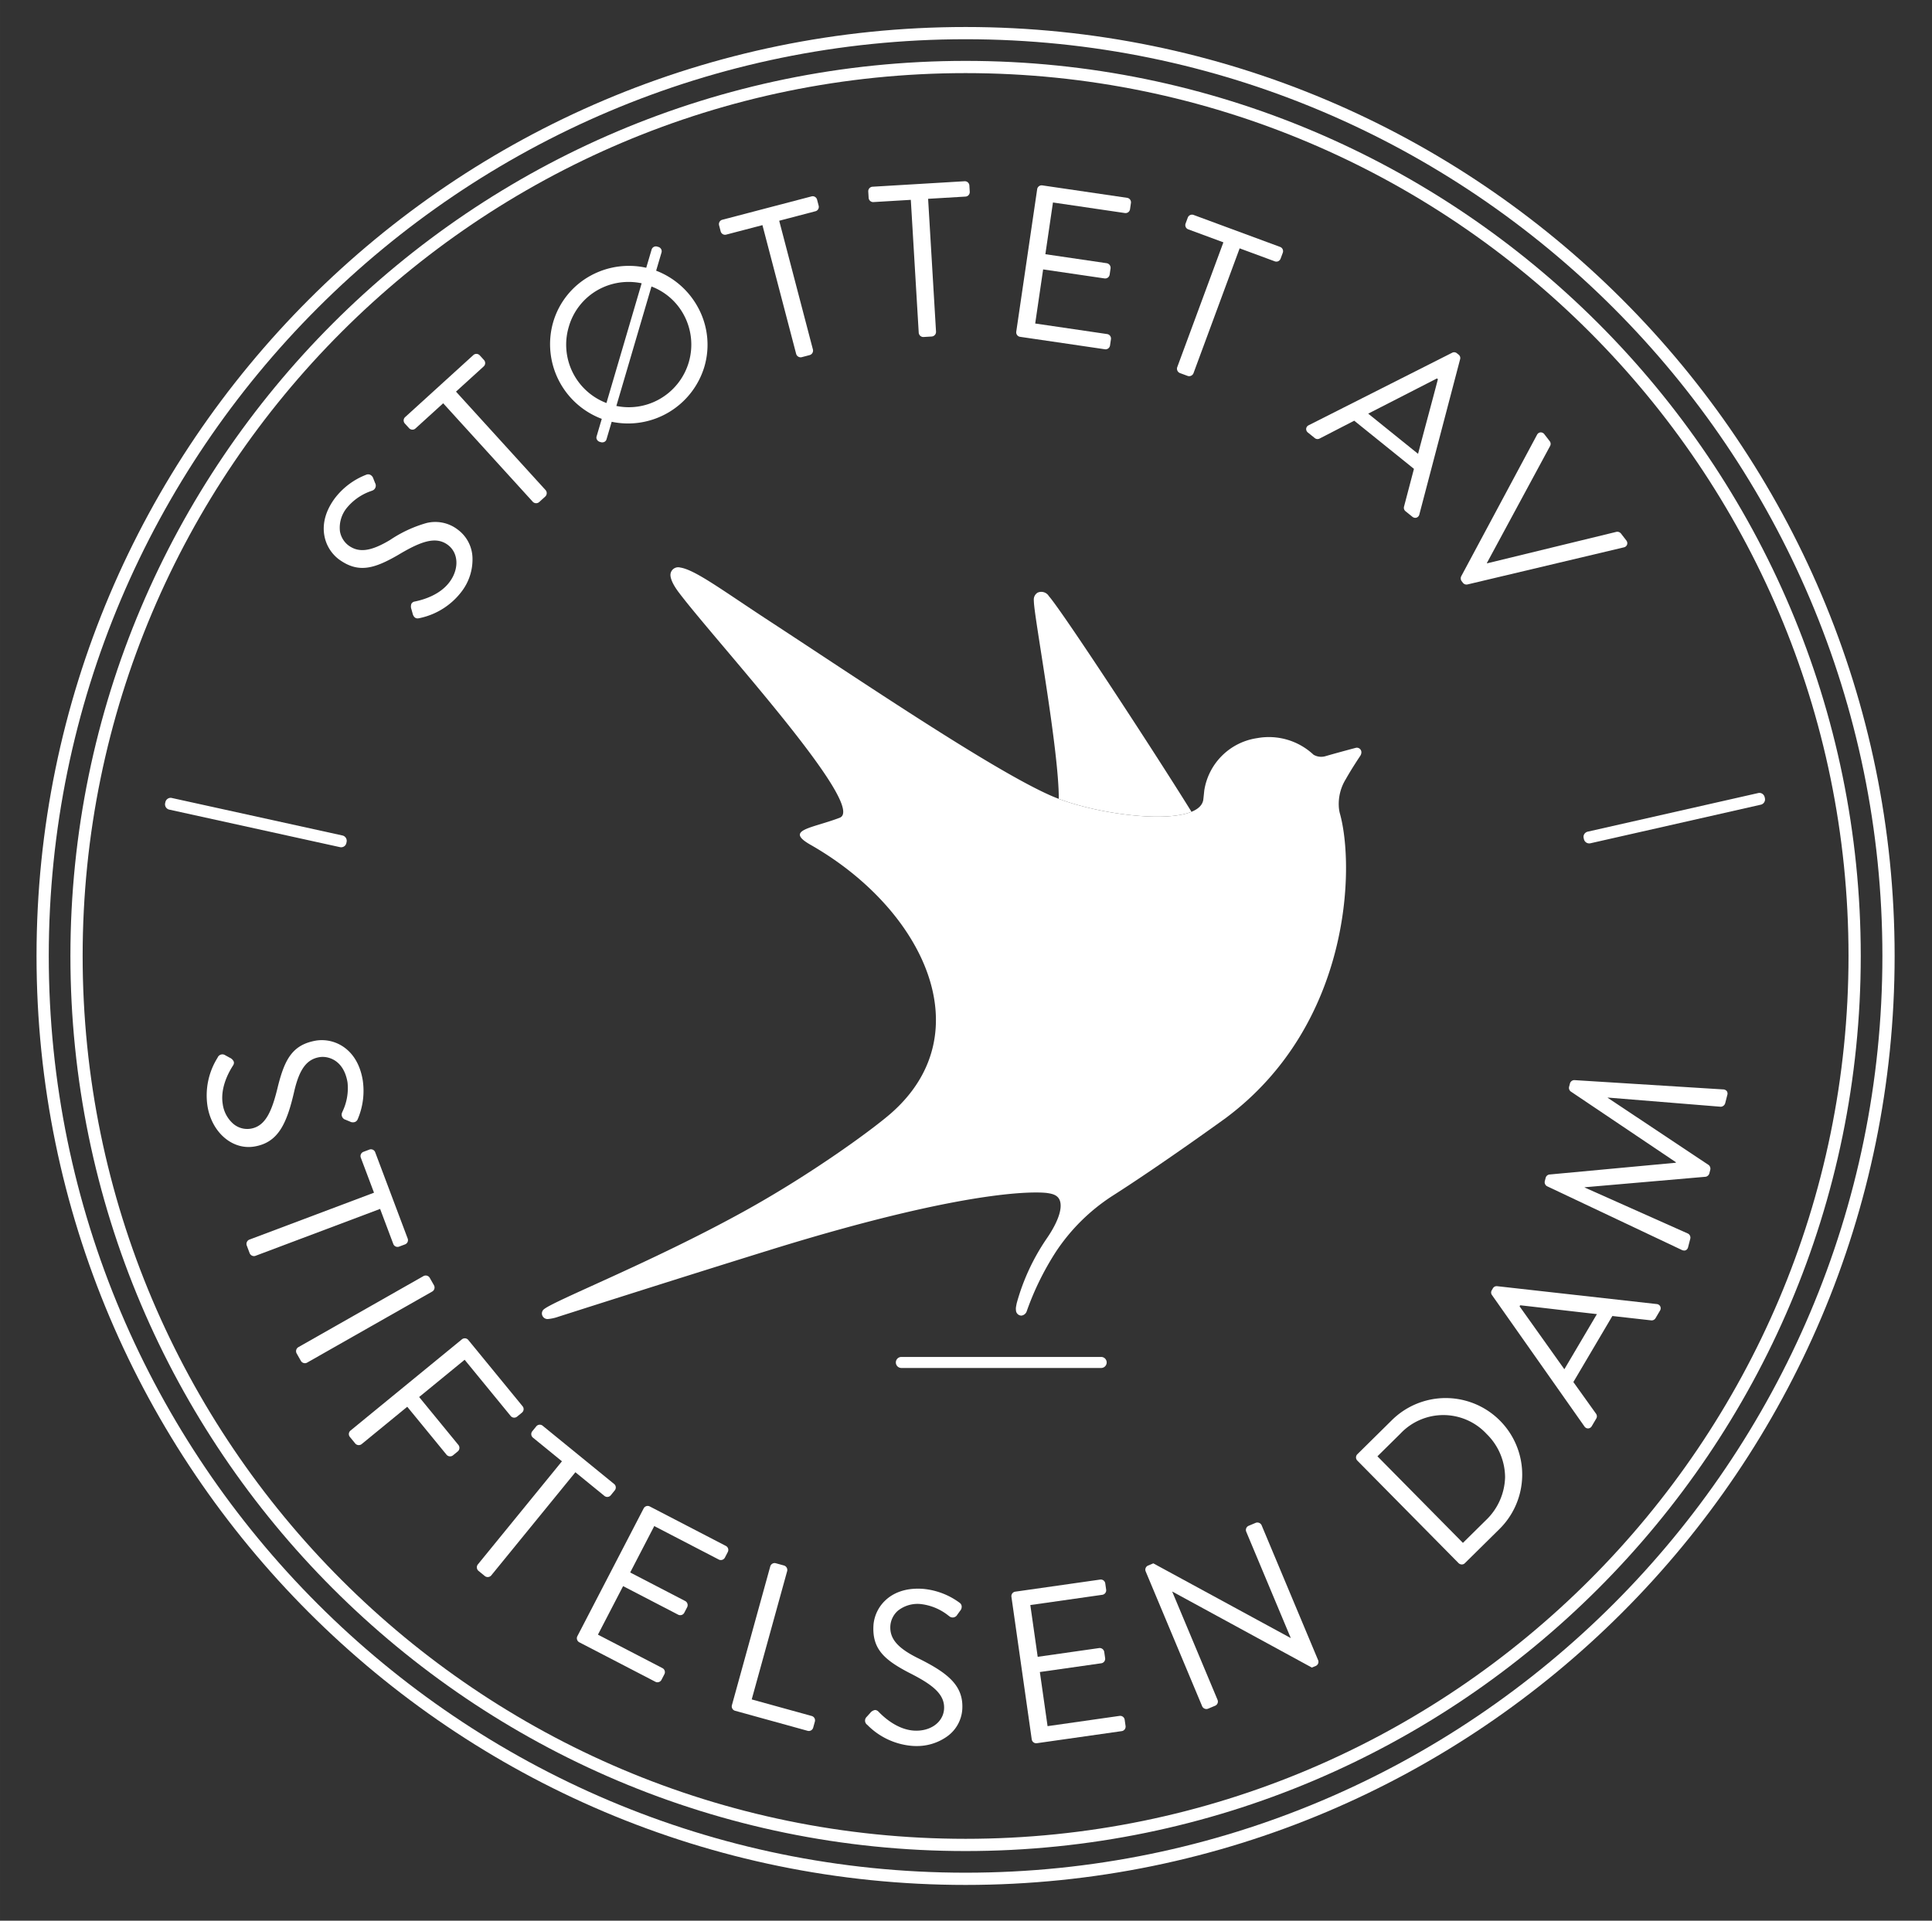
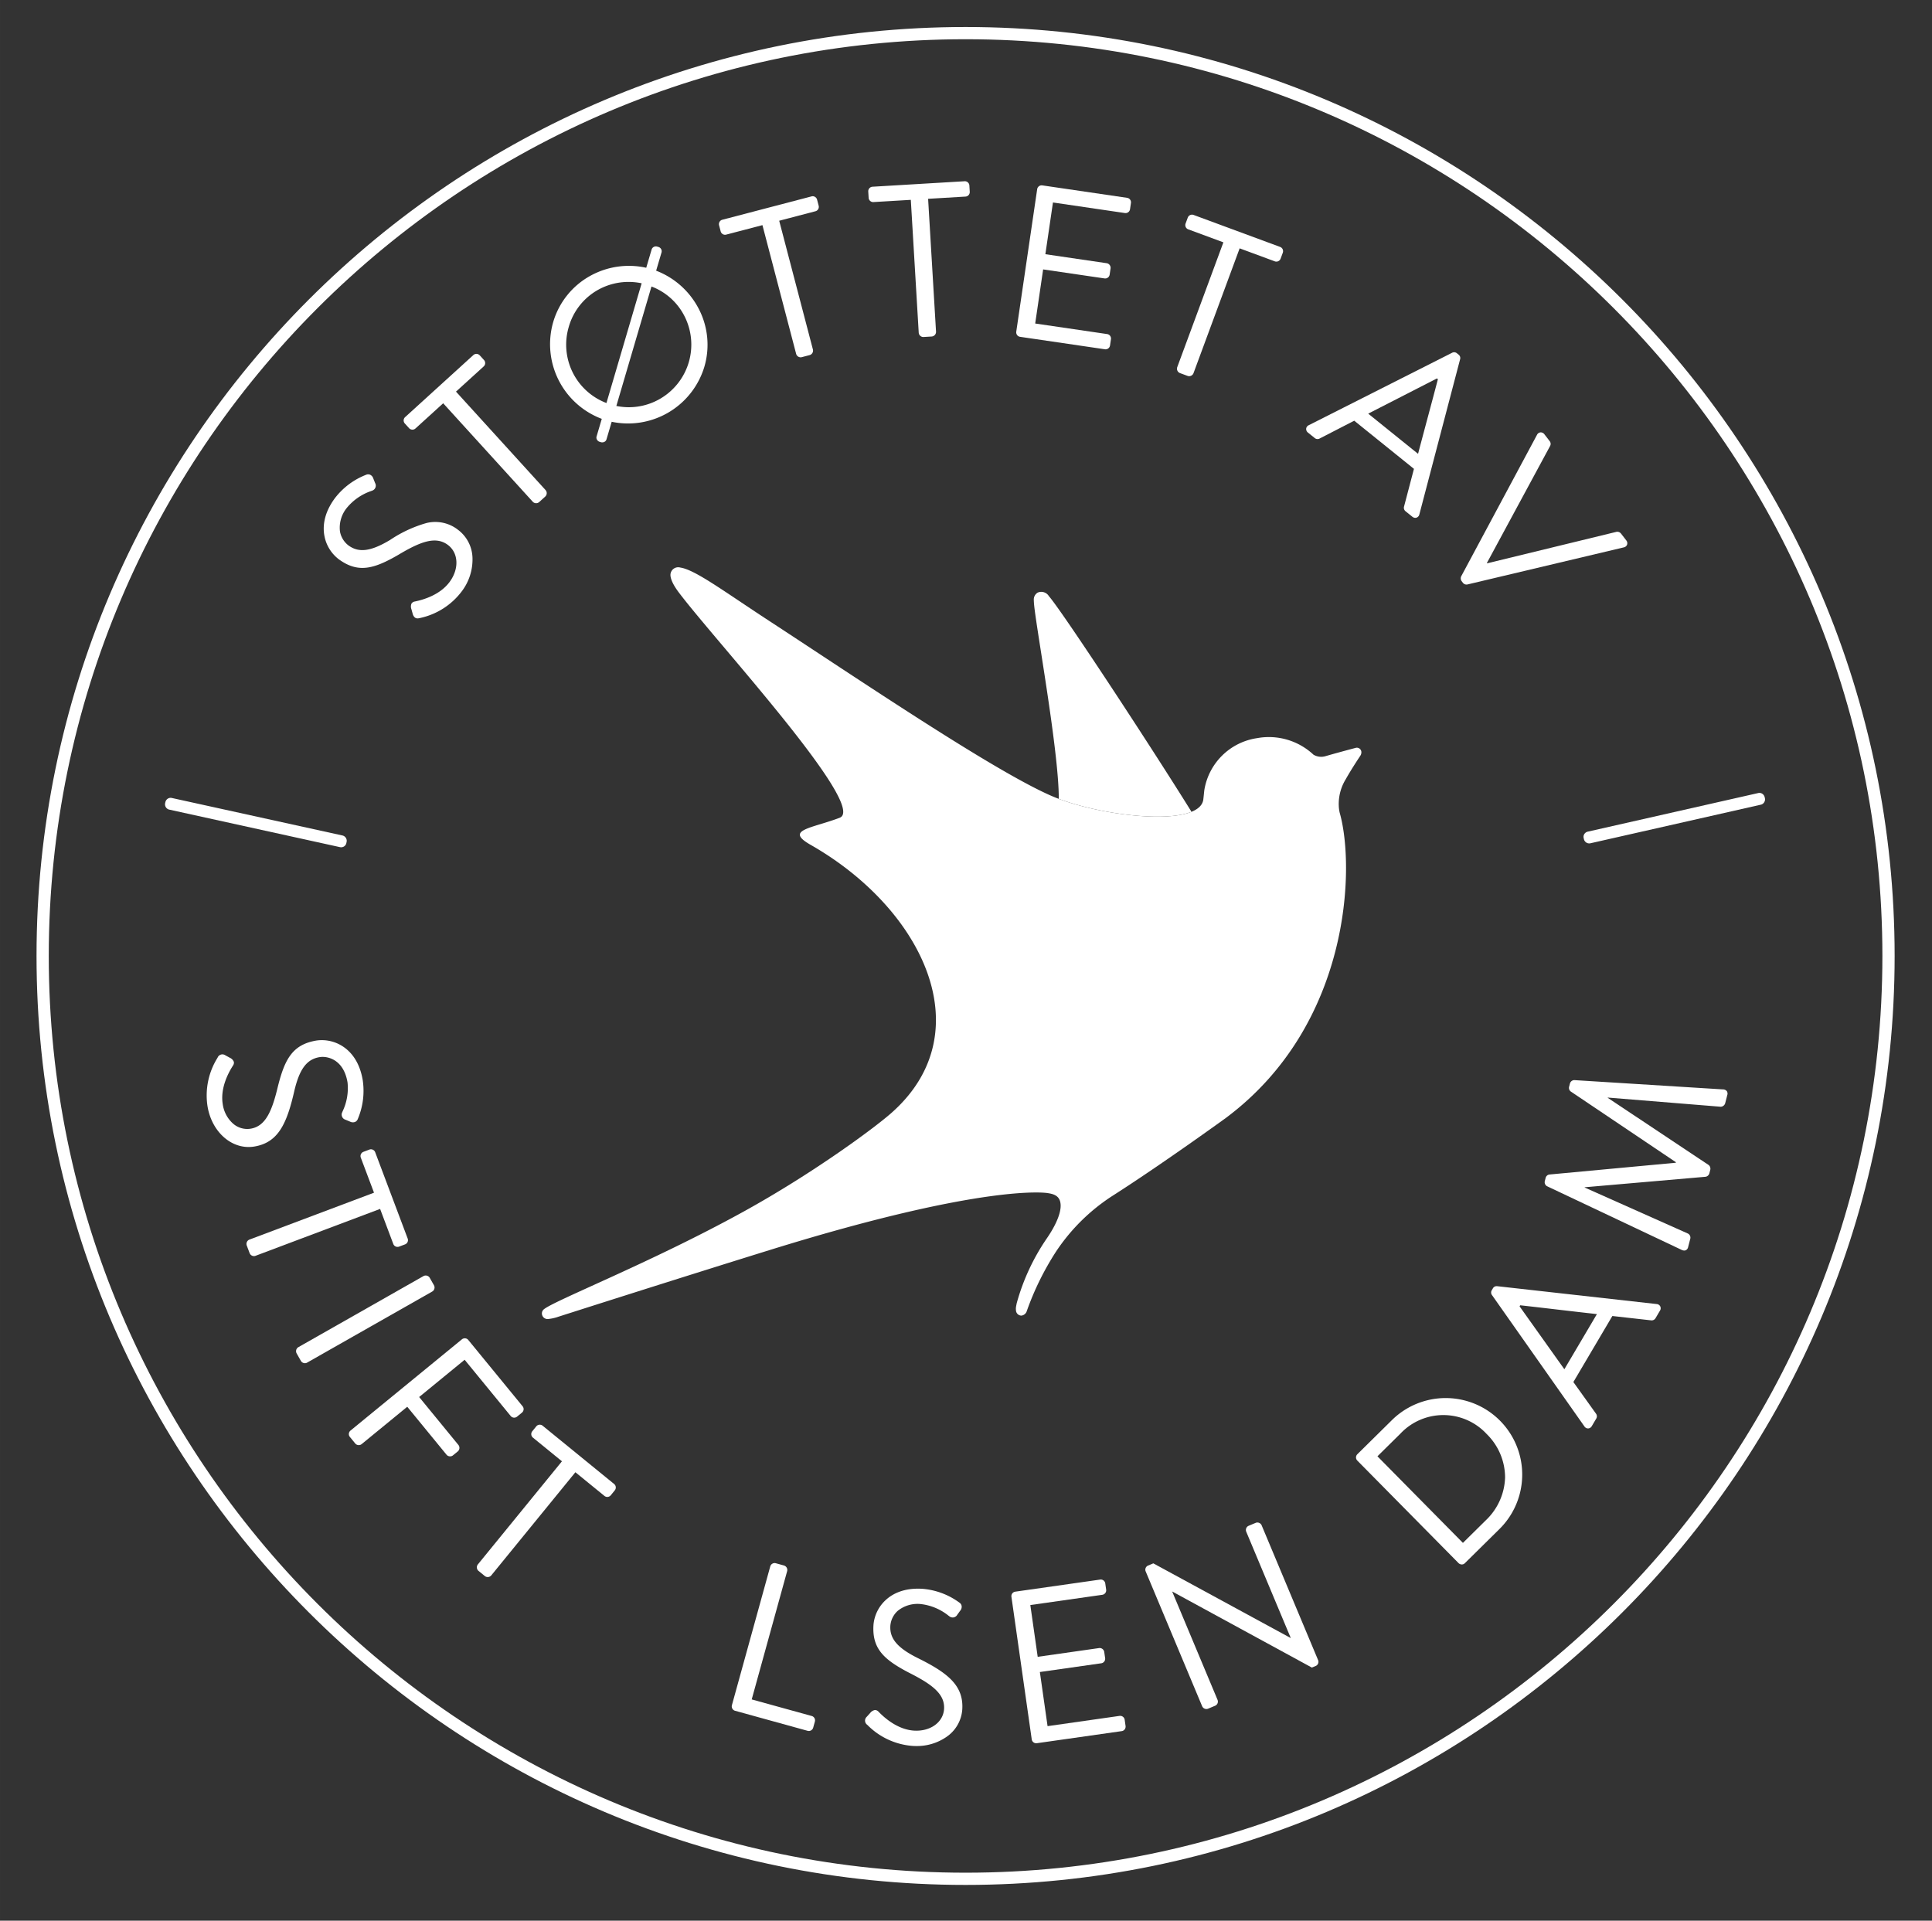
<svg xmlns="http://www.w3.org/2000/svg" id="Layer_1" data-name="Layer 1" width="136.648mm" height="135.86mm" viewBox="0 0 387.348 385.115">
  <rect x="0" y="0" width="387.348" height="385.115" fill="#333333" stroke="none" />
  <defs>
    <style>.cls-1{fill:#fff;}</style>
  </defs>
  <title>STØTTET AV DAM_WHITE_RGB</title>
  <path class="cls-1" d="M68.395,169.884a1.083,1.083,0,0,0,.568-.158,1.037,1.037,0,0,0,.474-.668l.052-.235a1.095,1.095,0,0,0-.833-1.301L34.423,159.997a1.031,1.031,0,0,0-.814.167,1.104,1.104,0,0,0-.453.672l-.044.202a1.091,1.091,0,0,0,.799,1.294l34.232,7.524A1.165,1.165,0,0,0,68.395,169.884Z" />
  <path class="cls-1" d="M50.966,229.895c4.803-.789,6.535-4.539,8.049-11.182,1.033-4.372,2.496-6.326,5.048-6.745,1.613-.266,4.856.461,5.617,5.095a10.854,10.854,0,0,1-.996,5.786c-.025.062-.044.108-.054.136a1.066,1.066,0,0,0,.676,1.542c.145.066.3.13.456.193.153.062.305.126.449.19a1.207,1.207,0,0,0,1.002.039,1.005,1.005,0,0,0,.521-.577,14.466,14.466,0,0,0,.993-7.765c-.631-3.843-2.491-5.794-3.94-6.754a7.687,7.687,0,0,0-5.315-1.221c-4.78.785-6.353,3.68-7.729,9.097-1.2,5.062-2.484,8.091-5.497,8.585a4.306,4.306,0,0,1-3.514-1.013,6.396,6.396,0,0,1-2.075-3.909c-.513-3.128,1.041-6.147,2.013-7.67.024-.037.042-.065.054-.085a.951.951,0,0,0,.153-.75,1.536,1.536,0,0,0-.815-.803c-.145-.086-.301-.169-.457-.253-.159-.085-.318-.171-.467-.258l-.009-.005a1.026,1.026,0,0,0-1.502.5l-.017.027a14.232,14.232,0,0,0-2.007,9.708c.788,4.802,4.289,8.182,8.232,8.182A7.059,7.059,0,0,0,50.966,229.895Z" />
  <path class="cls-1" d="M78.852,249.428a.908.908,0,0,0,1.17.529l1.184-.446a.915.915,0,0,0,.502-.463.898.898,0,0,0,.028-.707l-6.515-17.307a.907.907,0,0,0-1.17-.529l-1.183.446a.917.917,0,0,0-.502.463.896.896,0,0,0-.028.707l2.646,7.026-24.987,9.407a.933.933,0,0,0-.53,1.17l.584,1.552a.938.938,0,0,0,.869.584.847.847,0,0,0,.301-.055l24.987-9.406Z" />
  <path class="cls-1" d="M87.087,258.407a.908.908,0,0,0-.075-.686l-.861-1.518a.937.937,0,0,0-1.239-.341l-25.102,14.263a.933.933,0,0,0-.341,1.238L60.33,272.88a.93.93,0,0,0,.806.453.881.881,0,0,0,.433-.111L86.67,258.958A.907.907,0,0,0,87.087,258.407Z" />
  <path class="cls-1" d="M102.39,283.922a.908.908,0,0,0,1.278.126l.979-.801a.919.919,0,0,0,.327-.6.897.897,0,0,0-.2-.679l-10.888-13.293a.896.896,0,0,0-.625-.329.941.941,0,0,0-.652.203L70.274,286.842a.919.919,0,0,0-.327.6.897.897,0,0,0,.2.679l1.078,1.316a.931.931,0,0,0,1.278.126l9.148-7.493,7.88,9.621a.912.912,0,0,0,.614.317c.032.003.064.005.097.005a.898.898,0,0,0,.568-.195l.978-.802a.932.932,0,0,0,.127-1.278l-7.88-9.621,9.121-7.47Z" />
  <path class="cls-1" d="M122.457,299.814l.799-.981a.923.923,0,0,0,.201-.653.896.896,0,0,0-.331-.625l-14.331-11.684a.909.909,0,0,0-1.278.13l-.799.98a.91.91,0,0,0,.13,1.278l5.819,4.745-16.87,20.689a.938.938,0,0,0,.13,1.278l1.284,1.047a.893.893,0,0,0,.566.194c.032,0,.065-.002.098-.005a.916.916,0,0,0,.614-.318l16.87-20.69,5.819,4.744A.908.908,0,0,0,122.457,299.814Z" />
-   <path class="cls-1" d="M145.527,309.97l-15.252-7.911a.893.893,0,0,0-.705-.057.921.921,0,0,0-.519.443L115.757,328.072a.909.909,0,0,0,.388,1.225l15.252,7.913a.909.909,0,0,0,1.225-.389l.582-1.122a.909.909,0,0,0-.388-1.225l-12.936-6.711,5.047-9.73,11.039,5.728a.914.914,0,0,0,1.225-.389l.583-1.122a.933.933,0,0,0-.388-1.225l-11.04-5.728,4.826-9.304,12.937,6.711a.914.914,0,0,0,1.225-.388l.582-1.123a.919.919,0,0,0,.059-.696A.895.895,0,0,0,145.527,309.97Z" />
  <path class="cls-1" d="M162.742,344.073l-12.03-3.323,7.108-25.734a.938.938,0,0,0-.633-1.117l-1.64-.453a.892.892,0,0,0-.688.084.917.917,0,0,0-.43.55h0l-7.688,27.829a.91.91,0,0,0,.634,1.118l14.545,4.018a.918.918,0,0,0,.245.033.887.887,0,0,0,.442-.117.917.917,0,0,0,.43-.55l.337-1.219A.91.91,0,0,0,162.742,344.073Z" />
  <path class="cls-1" d="M183.905,332.409c-4.015-2.017-5.578-3.892-5.395-6.473a4.515,4.515,0,0,1,1.464-2.935,6.292,6.292,0,0,1,4.793-1.351,10.856,10.856,0,0,1,5.399,2.308c.055.039.095.067.12.084a1.057,1.057,0,0,0,1.657-.301c.098-.126.196-.264.295-.401.096-.133.191-.266.287-.391a1.205,1.205,0,0,0,.27-.967,1.001,1.001,0,0,0-.44-.639A14.467,14.467,0,0,0,185.03,318.58c-3.887-.272-6.213,1.083-7.483,2.272a7.66,7.66,0,0,0-2.417,4.889c-.343,4.833,2.109,7.033,7.062,9.625,4.648,2.339,7.298,4.289,7.082,7.336-.191,2.683-2.807,4.524-6.083,4.299-3.158-.225-5.738-2.434-6.996-3.732-.032-.032-.056-.058-.072-.073a.993.993,0,0,0-.695-.322,1.533,1.533,0,0,0-.969.607c-.118.123-.237.257-.356.391s-.237.268-.355.39l-.007.009a1.026,1.026,0,0,0,.14,1.577l.022.022a14.218,14.218,0,0,0,8.982,4.198q.423.031.841.03a10.398,10.398,0,0,0,5.975-1.794,7.271,7.271,0,0,0,3.221-5.474C193.266,337.973,190.019,335.421,183.905,332.409Z" />
  <path class="cls-1" d="M224.588,344.045a.967.967,0,0,0-.129.009l-14.431,2.056-1.545-10.854,12.313-1.753a.91.91,0,0,0,.772-1.028l-.179-1.252a.936.936,0,0,0-.91-.778.818.818,0,0,0-.118.008l-12.313,1.754-1.478-10.38,14.432-2.054a.91.91,0,0,0,.771-1.027l-.178-1.254a.904.904,0,0,0-1.028-.77l-17.013,2.423a.897.897,0,0,0-.607.364.922.922,0,0,0-.165.664l4.071,28.587a.909.909,0,0,0,.898.779.975.975,0,0,0,.129-.009l17.014-2.423a.895.895,0,0,0,.607-.364.92.92,0,0,0,.165-.663l-.178-1.253A.911.911,0,0,0,224.588,344.045Z" />
  <path class="cls-1" d="M252.943,305.831a.931.931,0,0,0-1.19-.486l-1.407.59a.911.911,0,0,0-.486,1.19l8.933,21.328-27.53-14.966-.033-.018-1.041.436a.898.898,0,0,0-.504,1.147l11.337,27.07a.937.937,0,0,0,.857.552.851.851,0,0,0,.332-.066l1.407-.59a.894.894,0,0,0,.494-.505.915.915,0,0,0-.008-.684l-9.098-21.722,27.978,15.24.033.018.76-.317a.9.9,0,0,0,.503-1.149Z" />
  <path class="cls-1" d="M279.065,284.75l-6.952,6.863a.899.899,0,0,0,.022,1.254L292.42,313.413a.935.935,0,0,0,.655.275h.007a.833.833,0,0,0,.591-.236l6.952-6.863a15.344,15.344,0,1,0-21.56-21.839Zm22.69,11.455a12.337,12.337,0,0,1-3.853,8.619l-4.599,4.54-17.139-17.359,4.599-4.541a11.822,11.822,0,0,1,17.281.05A12.226,12.226,0,0,1,301.755,296.205Z" />
  <path class="cls-1" d="M332.145,261.474l-31.971-3.58c-.03-.003-.06-.004-.09-.004a.845.845,0,0,0-.774.438l-.222.376a.862.862,0,0,0,.039.968l18.532,26.336a.882.882,0,0,0,.725.408l.028-.001a.895.895,0,0,0,.734-.474l.887-1.502a.882.882,0,0,0-.04-.97l-4.547-6.356,7.817-13.242,7.783.874a.89.89,0,0,0,.87-.433l.887-1.503a.897.897,0,0,0,.061-.871A.88.88,0,0,0,332.145,261.474Zm-11.98,2.017-6.526,11.054-8.979-12.612.125-.212c2.576.287,5.198.594,7.733.891C315.025,262.904,317.617,263.207,320.165,263.491Z" />
  <path class="cls-1" d="M345.419,218.435l-29.79-1.862h-.007a.92.92,0,0,0-.858.668l-.175.676a.91.91,0,0,0,.312.924L336.006,233.04c-.01.036-.018.066-.026.102l-25.368,2.363a.906.906,0,0,0-.722.657l-.175.676a.924.924,0,0,0,.435,1.003l26.982,12.761a1.227,1.227,0,0,0,.543.144.761.761,0,0,0,.316-.066.894.894,0,0,0,.463-.63l.435-1.688a.929.929,0,0,0-.44-1.006l-20.744-9.25c.004-.016.009-.032.013-.049l24.267-2.107a.968.968,0,0,0,.721-.658l.195-.761a.966.966,0,0,0-.312-.923l-20.252-13.485.013-.049,22.662,1.84a.976.976,0,0,0,.862-.669l.435-1.69a.892.892,0,0,0-.102-.775A.991.991,0,0,0,345.419,218.435Z" />
  <path class="cls-1" d="M353.845,160.04l-.046-.199a1.115,1.115,0,0,0-.49-.692,1.038,1.038,0,0,0-.783-.14l-34.186,7.743a1.103,1.103,0,0,0-.697.483,1.038,1.038,0,0,0-.134.79l.053.234a1.09,1.09,0,0,0,.468.674,1.078,1.078,0,0,0,.594.178,1.112,1.112,0,0,0,.245-.027l34.186-7.743A1.092,1.092,0,0,0,353.845,160.04Z" />
  <path class="cls-1" d="M131.55,54.276l1.08-3.656a.896.896,0,0,0-.596-1.095l-.295-.087a.895.895,0,0,0-1.096.596l-1.079,3.656a15.986,15.986,0,0,0-11.075,1.54,15.6,15.6,0,0,0-7.591,9.395,15.993,15.993,0,0,0,9.752,19.358l-1.044,3.538a.811.811,0,0,0,.073.619.95.95,0,0,0,.561.455l.236.07a.937.937,0,0,0,.263.038.959.959,0,0,0,.412-.093.813.813,0,0,0,.441-.502l1.045-3.538a15.981,15.981,0,0,0,18.566-10.979,15.627,15.627,0,0,0-1.289-12.001A16.09,16.09,0,0,0,131.55,54.276Zm.487,25.857a12.441,12.441,0,0,1-8.464,1.264L130.614,57.446a12.31,12.31,0,0,1,6.478,5.678A12.562,12.562,0,0,1,132.037,80.133ZM128.645,56.801,121.586,80.81a12.514,12.514,0,0,1-7.555-15.262,12.385,12.385,0,0,1,5.993-7.498,12.566,12.566,0,0,1,6.005-1.521A12.723,12.723,0,0,1,128.645,56.801Z" />
  <path class="cls-1" d="M91.834,106.236a7.385,7.385,0,0,0-6.325-1.365,25.543,25.543,0,0,0-7.303,3.396c-3.854,2.309-6.274,2.624-8.355,1.087a4.513,4.513,0,0,1-1.693-2.809,6.287,6.287,0,0,1,1.426-4.771,10.856,10.856,0,0,1,4.842-3.323c.062-.025.107-.043.134-.055a1.06,1.06,0,0,0,.634-1.562c-.054-.148-.116-.302-.178-.457s-.124-.308-.178-.458a1.207,1.207,0,0,0-.672-.746,1.008,1.008,0,0,0-.776.029,14.474,14.474,0,0,0-6.258,4.705c-2.314,3.133-2.414,5.827-2.091,7.535a7.662,7.662,0,0,0,2.833,4.66c3.897,2.878,7.068,1.986,11.91-.807,4.465-2.671,7.532-3.863,9.989-2.049,2.163,1.598,2.322,4.796.37,7.439-1.881,2.547-5.13,3.542-6.899,3.908-.044.009-.078.016-.1.021a.948.948,0,0,0-.644.413,1.535,1.535,0,0,0-.007,1.144c.041.167.091.34.14.514.049.17.098.341.141.515.25.644.603.793.94.793a2.157,2.157,0,0,0,.467-.067l.03-.007a14.215,14.215,0,0,0,8.357-5.334,10.57,10.57,0,0,0,2.162-6.7A7.27,7.27,0,0,0,91.834,106.236Z" />
  <path class="cls-1" d="M91.422,78.524l5.554-5.052a.898.898,0,0,0,.297-.642.922.922,0,0,0-.236-.641l-.851-.935a.91.91,0,0,0-1.283-.061L81.226,83.634a.898.898,0,0,0-.297.642.923.923,0,0,0,.236.641l.851.935a.908.908,0,0,0,1.283.061l5.554-5.052,17.963,19.747a.912.912,0,0,0,.675.288.901.901,0,0,0,.608-.227l1.226-1.115a.933.933,0,0,0,.061-1.283Z" />
  <path class="cls-1" d="M194.057,36.577a.907.907,0,0,0-.667-.236l-18.459,1.1a.91.91,0,0,0-.853.961l.075,1.263a.915.915,0,0,0,.961.853l7.496-.447,1.587,26.65a.935.935,0,0,0,.912.854c.016,0,.033-.001.049-.002l1.654-.099a.937.937,0,0,0,.853-.961l-1.588-26.649,7.496-.447a.895.895,0,0,0,.634-.314.922.922,0,0,0,.219-.647l-.075-1.262A.92.92,0,0,0,194.057,36.577Z" />
  <path class="cls-1" d="M292.097,70.835a.863.863,0,0,0-.965-.101L262.389,85.261a.875.875,0,0,0-.512.685.896.896,0,0,0,.363.795l1.357,1.095a.883.883,0,0,0,.965.1l6.949-3.58,11.972,9.653-1.99,7.575a.883.883,0,0,0,.303.924l1.357,1.095a.96.96,0,0,0,.6.227.797.797,0,0,0,.255-.042.879.879,0,0,0,.561-.645l8.171-31.119a.86.86,0,0,0-.305-.918Zm-3.811,5.2c-.656,2.505-1.338,5.052-1.998,7.516-.653,2.441-1.329,4.965-1.98,7.447l-9.994-8.058,13.78-7.06Z" />
  <path class="cls-1" d="M326.048,108.347l-1.066-1.381a.94.94,0,0,0-.914-.323l-25.922,6.309-.043-.056L310.779,89.427a.885.885,0,0,0-.077-.97l-1.066-1.381a.905.905,0,0,0-.788-.379.879.879,0,0,0-.696.497l-15.195,28.361a.968.968,0,0,0,.082.963l.267.345a.884.884,0,0,0,.712.343,1.074,1.074,0,0,0,.203-.02l31.337-7.433a.879.879,0,0,0,.658-.548A.898.898,0,0,0,326.048,108.347Z" />
  <path class="cls-1" d="M225.976,39.666l-17.002-2.495a.907.907,0,0,0-1.031.767l-4.192,28.567a.923.923,0,0,0,.172.677.9.9,0,0,0,.596.354L221.52,70.031a.979.979,0,0,0,.136.01.891.891,0,0,0,.549-.188.925.925,0,0,0,.346-.589l.184-1.251a.92.92,0,0,0-.172-.677.897.897,0,0,0-.595-.353l-14.42-2.116L209.139,54.02l12.305,1.806a.907.907,0,0,0,1.031-.767l.184-1.251a.938.938,0,0,0-.767-1.031L209.587,50.971l1.522-10.372,14.42,2.117a.907.907,0,0,0,1.031-.767l.184-1.252A.911.911,0,0,0,225.976,39.666Z" />
  <path class="cls-1" d="M256.65,49.51l-17.346-6.412a.91.91,0,0,0-1.167.537l-.439,1.186a.923.923,0,0,0,.021.683.898.898,0,0,0,.517.484l7.043,2.603-9.258,25.043a.939.939,0,0,0,.538,1.167l1.555.575a.839.839,0,0,0,.292.051.953.953,0,0,0,.398-.088.916.916,0,0,0,.477-.5l9.256-25.043L255.582,52.4a.903.903,0,0,0,.692-.025.918.918,0,0,0,.475-.511l.439-1.187a.923.923,0,0,0-.021-.683A.894.894,0,0,0,256.65,49.51Z" />
  <path class="cls-1" d="M163.815,40.027a.921.921,0,0,0-.409-.548.891.891,0,0,0-.7-.101l-17.889,4.684a.895.895,0,0,0-.561.431.92.92,0,0,0-.088.677l.32,1.224a.922.922,0,0,0,.409.548.891.891,0,0,0,.7.101l7.264-1.902,6.763,25.828a.91.91,0,0,0,.426.544.946.946,0,0,0,.474.131.83.83,0,0,0,.209-.026l1.603-.42a.937.937,0,0,0,.649-1.109l-6.763-25.828,7.264-1.902a.896.896,0,0,0,.561-.431.921.921,0,0,0,.088-.678Z" />
-   <path class="cls-1" d="M220.806,272.082H180.681a1.105,1.105,0,0,0,0,2.209h40.126a1.105,1.105,0,0,0,0-2.209Z" />
  <path class="cls-1" d="M212.276,160.178c7.998,3.007,21.226,4.78,26.609,2.595C230.71,149.617,212.959,122.565,210.29,119.53a1.784,1.784,0,0,0-2.247-.704,1.61,1.61,0,0,0-.774,1.464c0,.152.021.483.021.483C207.472,124.455,212.315,150.521,212.276,160.178Z" />
  <path class="cls-1" d="M272.043,149.922a.903.903,0,0,0-.192.021c-.028.004-3.583.946-6.057,1.663a3.034,3.034,0,0,1-2.449-.281,13.09,13.09,0,0,0-11.289-3.323,12.559,12.559,0,0,0-10.611,10.493c-.007.063-.172,1.693-.2,1.874-.895,5.704-21.125,3.328-30.604-.857-11.829-5.221-38.473-23.284-56.526-35.082-9.114-5.956-14.733-10.181-17.723-10.63a1.555,1.555,0,0,0-1.973,1.419c-.019.725.423,1.904,1.644,3.53,7.151,9.534,38.043,43.024,32.284,45.22-5.649,2.154-11.118,2.414-5.84,5.42,22.526,12.833,34.485,37.63,16.215,53.765-3.511,3.101-15.834,12.181-29.748,19.844-18.775,10.341-38.519,18.027-40.044,19.631a1.072,1.072,0,0,0-.283.742,1.134,1.134,0,0,0,1.179,1.111,8.544,8.544,0,0,0,2.11-.462s23.269-7.447,42.398-13.38c43.665-13.544,55.711-11.413,55.711-11.413.802.129,2.032.327,2.445,1.503.93,2.651-2.453,7.333-2.684,7.683a43.232,43.232,0,0,0-5.955,12.86c-.031.123-.118.585-.14.719a2.408,2.408,0,0,0-.02.716,1.102,1.102,0,0,0,1.083,1.084,1.291,1.291,0,0,0,1.086-.907,56.467,56.467,0,0,1,5.937-12.041A38.878,38.878,0,0,1,222.899,239.87c10.043-6.402,22.842-15.685,22.842-15.685,25.164-18.748,25.943-50.441,22.853-61.227a7.278,7.278,0,0,1-.18-1.344,9.451,9.451,0,0,1,1.404-5.385c1.182-2.116,2.874-4.632,2.874-4.632a1.339,1.339,0,0,0,.255-.756l0-.006A.915.915,0,0,0,272.043,149.922Z" />
-   <path class="cls-1" d="M193.59,371.154c-98.962,0-179.473-80.512-179.473-179.473S94.628,12.208,193.59,12.208,373.064,92.719,373.064,191.681,292.552,371.154,193.59,371.154Zm0-356.494c-97.61,0-177.021,79.411-177.021,177.021s79.411,177.02,177.021,177.02,177.021-79.411,177.021-177.02S291.2,14.66,193.59,14.66Z" />
  <path class="cls-1" d="M193.59,377.947c-102.707,0-186.266-83.559-186.266-186.266S90.882,5.415,193.59,5.415,379.856,88.973,379.856,191.681,296.298,377.947,193.59,377.947Zm0-370.08C92.235,7.867,9.777,90.326,9.777,191.681S92.235,375.494,193.59,375.494s183.813-82.458,183.813-183.813S294.945,7.867,193.59,7.867Z" />
</svg>